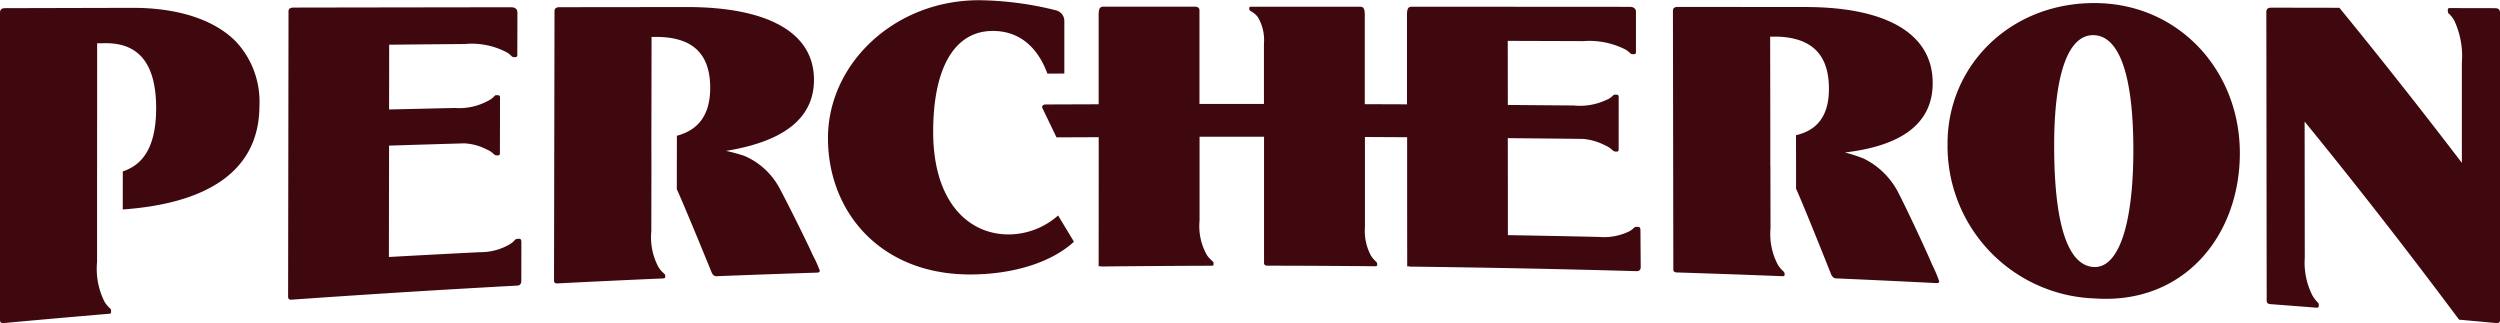
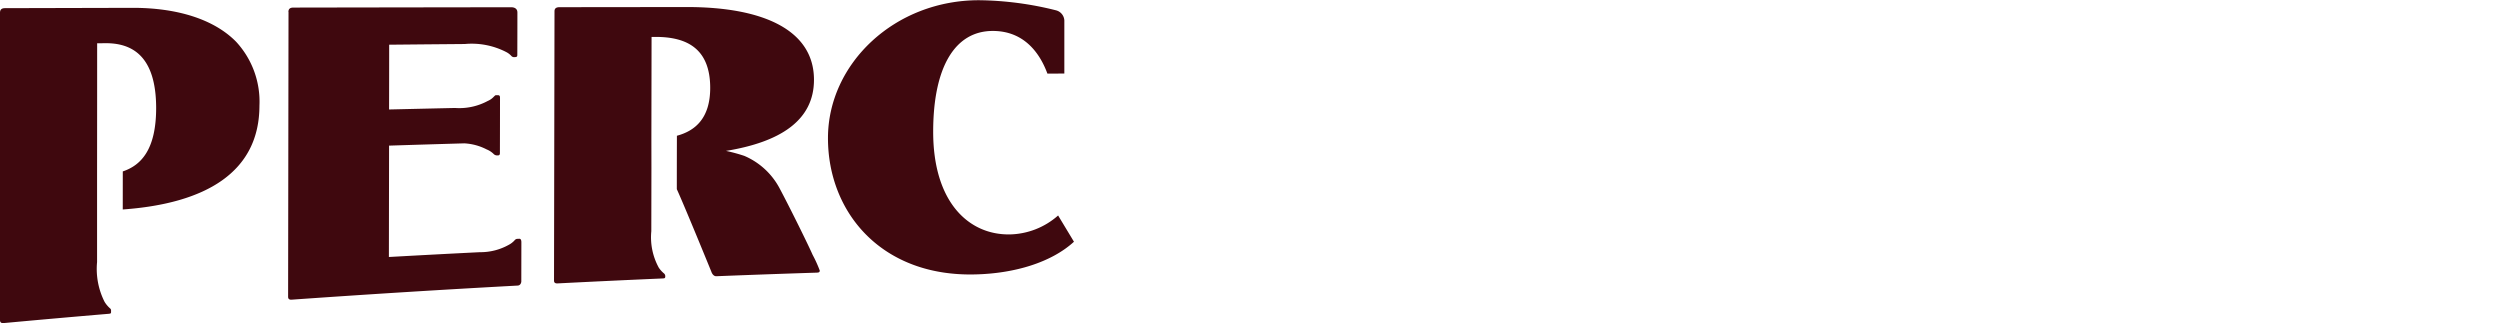
<svg xmlns="http://www.w3.org/2000/svg" width="220" height="28.457">
  <path fill="#3f080e" d="M10.805 15.085c1.614-.541 2.933-1.926 2.936-5.571 0-4.69-2.212-5.735-4.492-5.712l-.7.008q0 5.8-.007 11.607v7.648a6.418 6.418 0 0 0 .662 3.5 2.534 2.534 0 0 0 .442.537s.127.091.127.192v.168c0 .135-.063.14-.253.156q-4.6.389-9.2.813c-.289.026-.321-.146-.321-.284V1.132c0-.278.127-.414.444-.414L11.659.69c3.96-.006 7.19 1.017 9.12 2.986a7.755 7.755 0 0 1 2.052 5.627c-.008 5.838-4.706 8.607-12.028 9.131ZM25.381 1.054c0-.258.127-.387.444-.387Q35.409.65 44.994.638c.126 0 .538.031.537.46q0 1.842-.007 3.683c0 .184 0 .245-.285.249a.328.328 0 0 1-.253-.12 1.6 1.6 0 0 0-.381-.3 6.628 6.628 0 0 0-3.705-.737q-3.326.028-6.653.061 0 2.852-.009 5.7 2.9-.068 5.8-.132a5.283 5.283 0 0 0 2.884-.617 1.571 1.571 0 0 0 .54-.381c.1-.095.126-.126.19-.127h.158c.191 0 .19.12.19.274q0 2.417-.009 4.835c0 .092-.031.185-.159.189h-.127a.426.426 0 0 1-.285-.146 1.9 1.9 0 0 0-.6-.383 4.829 4.829 0 0 0-1.963-.531q-3.31.095-6.619.2l-.016 9.8q4.006-.223 8.014-.423a5.082 5.082 0 0 0 2.536-.647 1.814 1.814 0 0 0 .508-.392.347.347 0 0 1 .222-.134l.191-.008c.189-.008.189.237.188.329l-.006 3.435c0 .031-.032.339-.318.355q-9.948.538-19.888 1.241c-.285.02-.316-.139-.316-.267l.036-25.046m31.936 13.714-.01 5.577a5.564 5.564 0 0 0 .66 3.21 2.449 2.449 0 0 0 .442.49.323.323 0 0 1 .127.264c0 .18-.064.182-.254.191q-4.611.2-9.221.435c-.286.015-.316-.136-.316-.258L48.796.999c0-.243.127-.366.444-.366L60.456.62c6.812 0 11.181 2.08 11.174 6.411-.005 3.544-2.924 5.461-7.743 6.248a14.662 14.662 0 0 1 1.615.439 6.321 6.321 0 0 1 3.07 2.793c.949 1.775 2.56 5.047 2.939 5.914a11.4 11.4 0 0 1 .628 1.383c0 .176-.127.18-.317.186q-4.392.14-8.782.313c-.317.013-.442-.4-.442-.4s-2.271-5.572-3.038-7.261q0-2.35.008-4.7c1.614-.433 2.926-1.544 2.93-4.2.006-3.564-2.179-4.415-4.46-4.493h-.7l-.016 8.935Zm37.179 6.504c-1.966 1.8-5.2 2.8-8.723 2.873-8.215.193-12.93-5.462-12.92-12.012S78.742 0 86.186.02a28.912 28.912 0 0 1 6.748.89.972.972 0 0 1 .728 1v4.562l-1.49.006c-.632-1.72-1.993-3.759-4.813-3.754-3.3 0-5.232 3.137-5.239 8.846-.008 6.262 3.16 9.118 6.743 9.059a6.615 6.615 0 0 0 4.251-1.667l1.393 2.308" />
-   <path fill="#3f080e" d="M144.36 20.291c0-.088 0-.321-.19-.326h-.19a.325.325 0 0 0-.221.112 1.624 1.624 0 0 1-.507.337 5.066 5.066 0 0 1-2.536.435q-4.006-.09-8.011-.157a.011.011 0 0 1-.011-.01q0-4.263-.008-8.525c2.19.021 4.381.039 6.571.067h.048a5.22 5.22 0 0 1 1.966.578 2.029 2.029 0 0 1 .6.387.459.459 0 0 0 .286.15h.126c.128 0 .158-.085.158-.172l.003-4.574c0-.145 0-.262-.191-.264h-.159c-.063 0-.094.028-.189.115a1.494 1.494 0 0 1-.539.344 5.453 5.453 0 0 1-2.883.494l-1.442-.012-.754-.005-3.588-.03a.011.011 0 0 1-.011-.01q0-2.81-.006-5.619a.011.011 0 0 1 .011-.01l6.643.022a6.991 6.991 0 0 1 3.708.743 1.613 1.613 0 0 1 .381.293.341.341 0 0 0 .254.118c.285 0 .285-.056.285-.232v-3.5c0-.408-.413-.438-.539-.438q-9.584-.007-19.169-.01c-.317 0-.443.115-.442.762v7.827q-1.856-.008-3.713-.012V1.352c0-.646-.128-.761-.444-.761h-9.473c-.19 0-.254 0-.254.172a.25.25 0 0 0 .159.228 1.864 1.864 0 0 1 .6.514 3.933 3.933 0 0 1 .538 2.342v5.3h-5.674V.93c0-.228-.126-.343-.443-.343h-7.985c-.316 0-.443.115-.444.762v7.827c-1.567.007-3.135.01-4.7.019-.2 0-.336.179-.244.329l1.233 2.56h1.2c.839-.006 1.678-.006 2.517-.011q0 5.771-.007 11.543c0-.3.031-.161.317-.164q4.773-.052 9.546-.066c.191 0 .254 0 .254-.172a.322.322 0 0 0-.126-.257 2.492 2.492 0 0 1-.445-.484 5.125 5.125 0 0 1-.665-3.055v-7.383h5.674v11.087c0 .114.032.257.317.258q4.695.005 9.389.049c.189 0 .254 0 .254-.169a.328.328 0 0 0-.128-.259 2.225 2.225 0 0 1-.444-.548 4.549 4.549 0 0 1-.509-2.448v-7.949l3.713.02q0 5.772.007 11.544c0-.3.031-.161.317-.157q9.958.118 19.915.4a.314.314 0 0 0 .316-.312Zm11.436-5.69.009 5.513a5.726 5.726 0 0 0 .671 3.226 2.805 2.805 0 0 0 .444.521.353.353 0 0 1 .128.272c0 .179-.063.176-.253.169q-4.612-.181-9.225-.326c-.286-.009-.318-.156-.318-.273L147.218.958c0-.234.126-.351.442-.35l11.217.01c6.812 0 11.188 2.158 11.2 6.673.007 3.687-2.9 5.558-7.721 6.127a14.783 14.783 0 0 1 1.617.52 6.792 6.792 0 0 1 3.079 3.013c.955 1.871 2.577 5.368 2.959 6.3a13.092 13.092 0 0 1 .636 1.491c0 .183-.126.176-.317.167q-4.389-.222-8.779-.412c-.317-.013-.444-.437-.444-.437s-2.268-5.715-3.053-7.454q0-2.355-.008-4.71c1.608-.366 2.909-1.435 2.9-4.1-.003-3.594-2.191-4.472-4.473-4.572h-.7l.015 8.831v2.549M184.227.27c7.446-.041 12.872 5.9 12.88 13.184s-4.919 13.36-12.773 12.809a13.419 13.419 0 0 1-12.949-13.623C171.372 5.875 176.78.302 184.227.27m.008 23.225c2.185.132 3.509-3.681 3.5-10.369-.011-6.815-1.347-10.021-3.533-10.032s-3.447 3.375-3.435 9.812c.012 7.091 1.285 10.459 3.47 10.589m18.57-12.79.013 11.971a6.376 6.376 0 0 0 .668 3.315 2.766 2.766 0 0 0 .412.56.377.377 0 0 1 .158.277c0 .232-.064.26-.253.245q-2.009-.158-4.02-.31c-.284-.022-.316-.187-.317-.318l-.031-25.38c0-.261.127-.392.443-.391l5.988.011q5.392 6.6 10.775 13.643v-8.8a7.4 7.4 0 0 0-.666-3.718 2.857 2.857 0 0 0-.443-.585c-.1 0-.128-.24-.128-.309 0-.206.064-.206.253-.205l3.9.008c.316 0 .444.14.444.418v27.01c0 .139-.032.31-.316.284q-1.644-.152-3.289-.3-6.784-9.095-13.587-17.427" />
</svg>